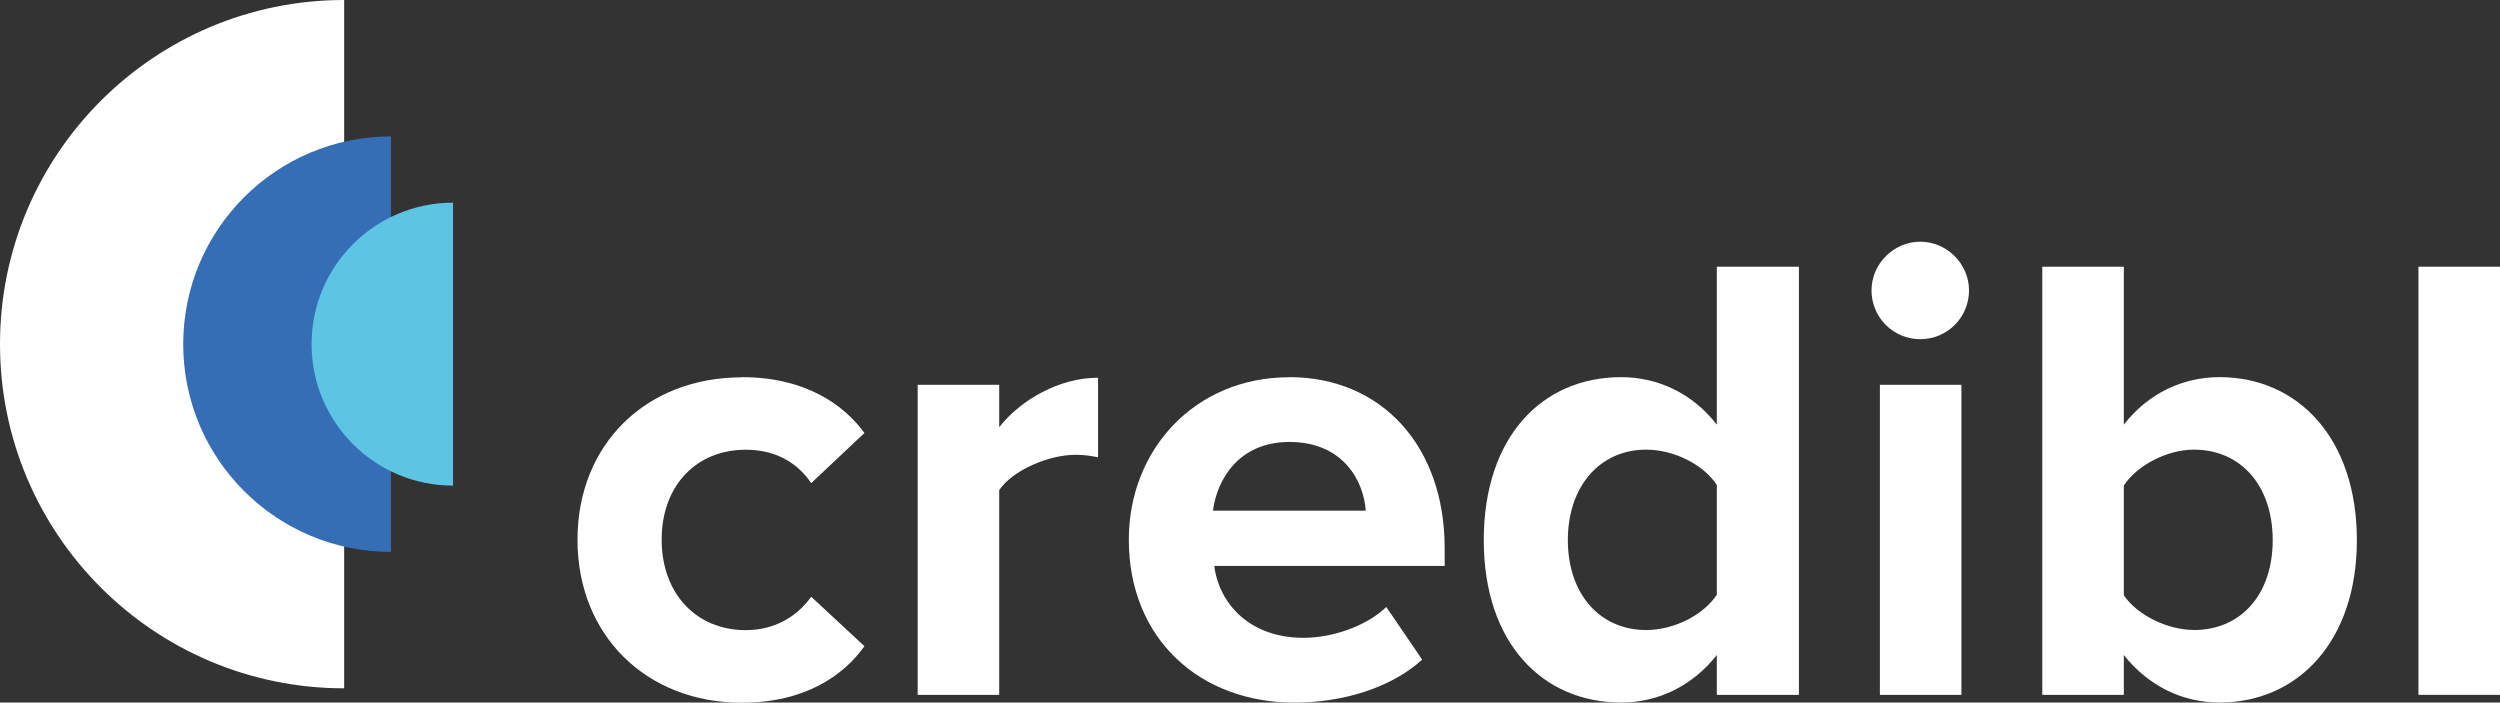
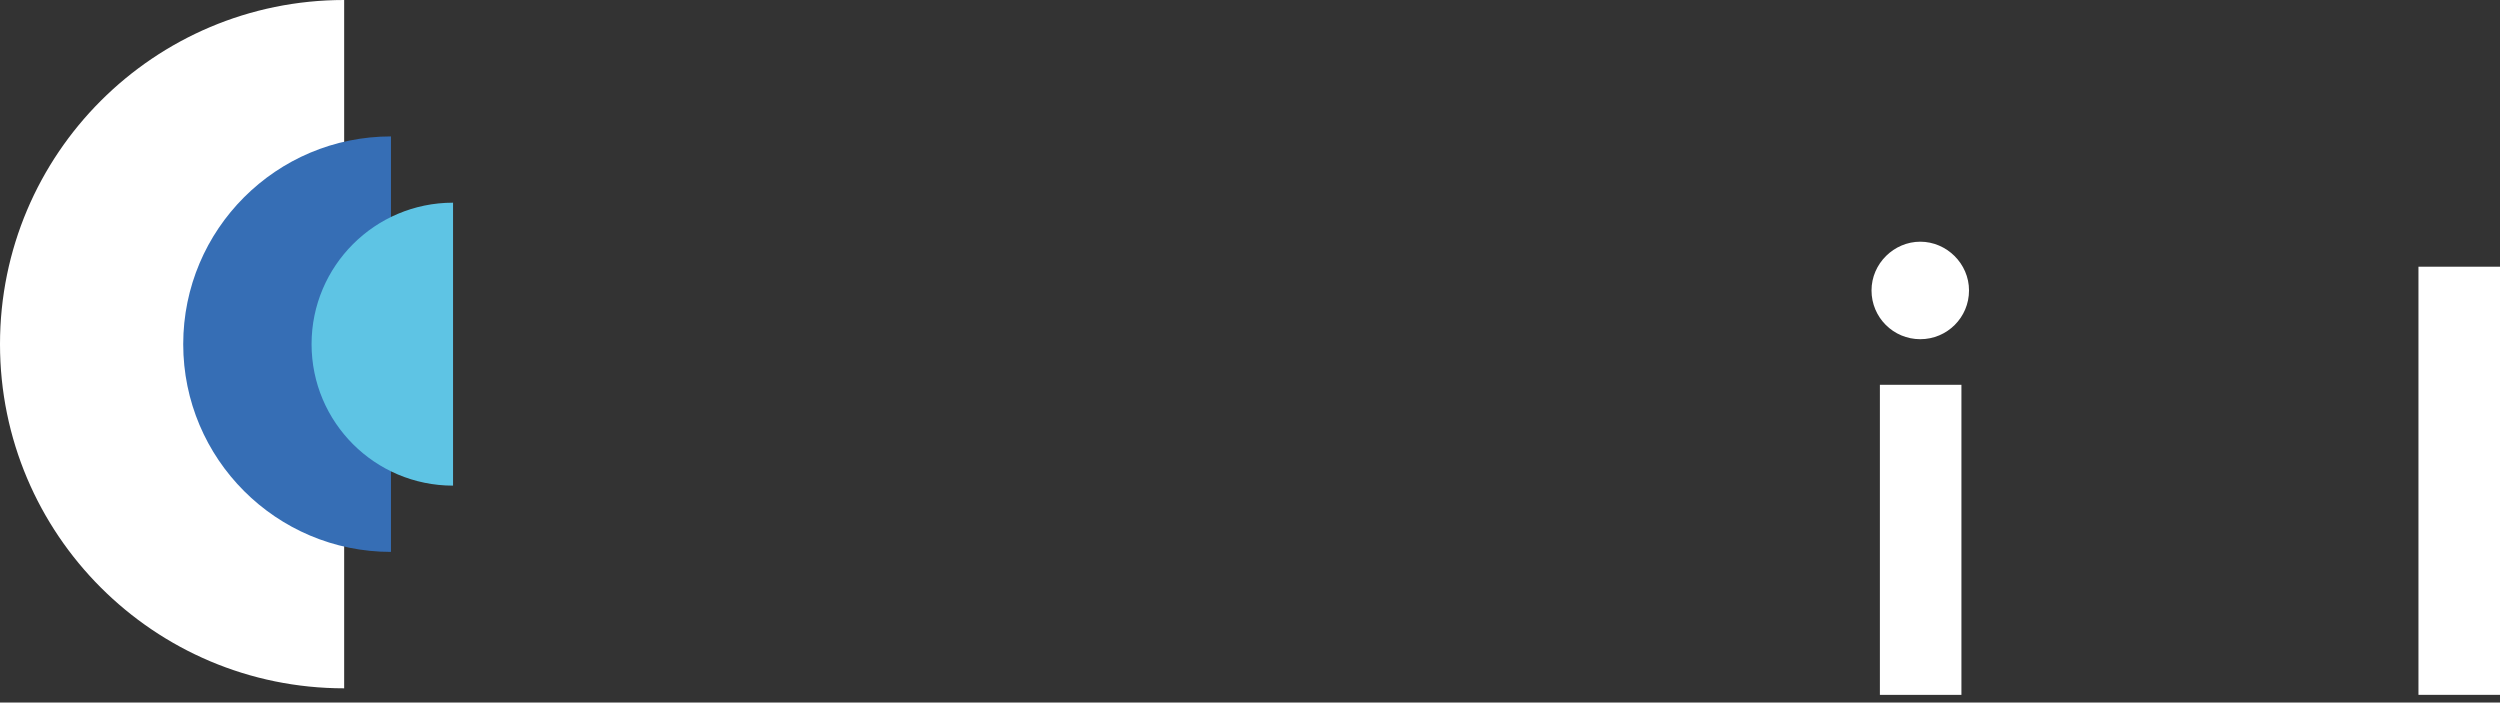
<svg xmlns="http://www.w3.org/2000/svg" id="Layer_2" viewBox="0 0 256.93 72.2">
  <rect x="0" y="0" width="256.93" height="72.2" fill="#333333" stroke="none" />
  <defs>
    <style>.cls-1{fill:#fff;}.cls-2{fill:#366eb5;}.cls-3{fill:#5ec4e4;}</style>
  </defs>
  <g id="Layer_1-2">
    <path class="cls-1" d="m35.37,70.74C15.84,70.74,0,54.91,0,35.37S15.84,0,35.37,0" />
    <path class="cls-2" d="m40.18,56.72c-11.79,0-21.35-9.56-21.35-21.35s9.56-21.35,21.35-21.35" />
    <path class="cls-3" d="m46.56,49.91c-8.03,0-14.54-6.51-14.54-14.54s6.51-14.54,14.54-14.54" />
-     <path class="cls-1" d="m76.24,38.76c6.53,0,10.49,2.84,12.6,5.74l-5.47,5.15c-1.52-2.24-3.83-3.43-6.73-3.43-5.08,0-8.64,3.69-8.64,9.24s3.56,9.3,8.64,9.3c2.9,0,5.21-1.32,6.73-3.43l5.47,5.08c-2.11,2.97-6.07,5.81-12.6,5.81-9.83,0-16.89-6.93-16.89-16.75s7.06-16.69,16.89-16.69Z" />
-     <path class="cls-1" d="m94.31,39.55h8.38v4.35c2.24-2.84,6.2-5.08,10.16-5.08v8.18c-.59-.13-1.38-.26-2.31-.26-2.77,0-6.46,1.58-7.85,3.63v21.04h-8.38v-31.86Z" />
-     <path class="cls-1" d="m132.51,38.76c9.5,0,15.96,7.12,15.96,17.55v1.85h-23.68c.53,4.02,3.76,7.39,9.17,7.39,2.97,0,6.46-1.19,8.51-3.17l3.69,5.41c-3.17,2.9-8.18,4.42-13.13,4.42-9.7,0-17.02-6.53-17.02-16.75,0-9.24,6.79-16.69,16.49-16.69Zm-7.85,13.72h15.7c-.2-3.03-2.31-7.06-7.85-7.06-5.21,0-7.45,3.89-7.85,7.06Z" />
-     <path class="cls-1" d="m176.44,67.32c-2.51,3.17-6,4.88-9.83,4.88-8.05,0-14.12-6.07-14.12-16.69s6-16.75,14.12-16.75c3.76,0,7.32,1.65,9.83,4.88v-16.23h8.44v44h-8.44v-4.09Zm0-17.48c-1.38-2.11-4.42-3.63-7.26-3.63-4.75,0-8.05,3.76-8.05,9.3s3.3,9.24,8.05,9.24c2.84,0,5.87-1.52,7.26-3.63v-11.28Z" />
    <path class="cls-1" d="m192.34,29.85c0-2.77,2.31-5.01,5.01-5.01s5.01,2.24,5.01,5.01-2.24,5.01-5.01,5.01-5.01-2.24-5.01-5.01Zm.86,9.7h8.38v31.86h-8.38v-31.86Z" />
-     <path class="cls-1" d="m209.89,27.41h8.38v16.23c2.51-3.23,6.07-4.88,9.83-4.88,8.11,0,14.12,6.33,14.12,16.75s-6.07,16.69-14.12,16.69c-3.83,0-7.32-1.72-9.83-4.88v4.09h-8.38V27.41Zm15.57,37.34c4.88,0,8.11-3.69,8.11-9.24s-3.23-9.3-8.11-9.3c-2.71,0-5.81,1.58-7.19,3.69v11.28c1.38,2.04,4.49,3.56,7.19,3.56Z" />
    <path class="cls-1" d="m248.55,27.41h8.38v44h-8.38V27.41Z" />
  </g>
</svg>